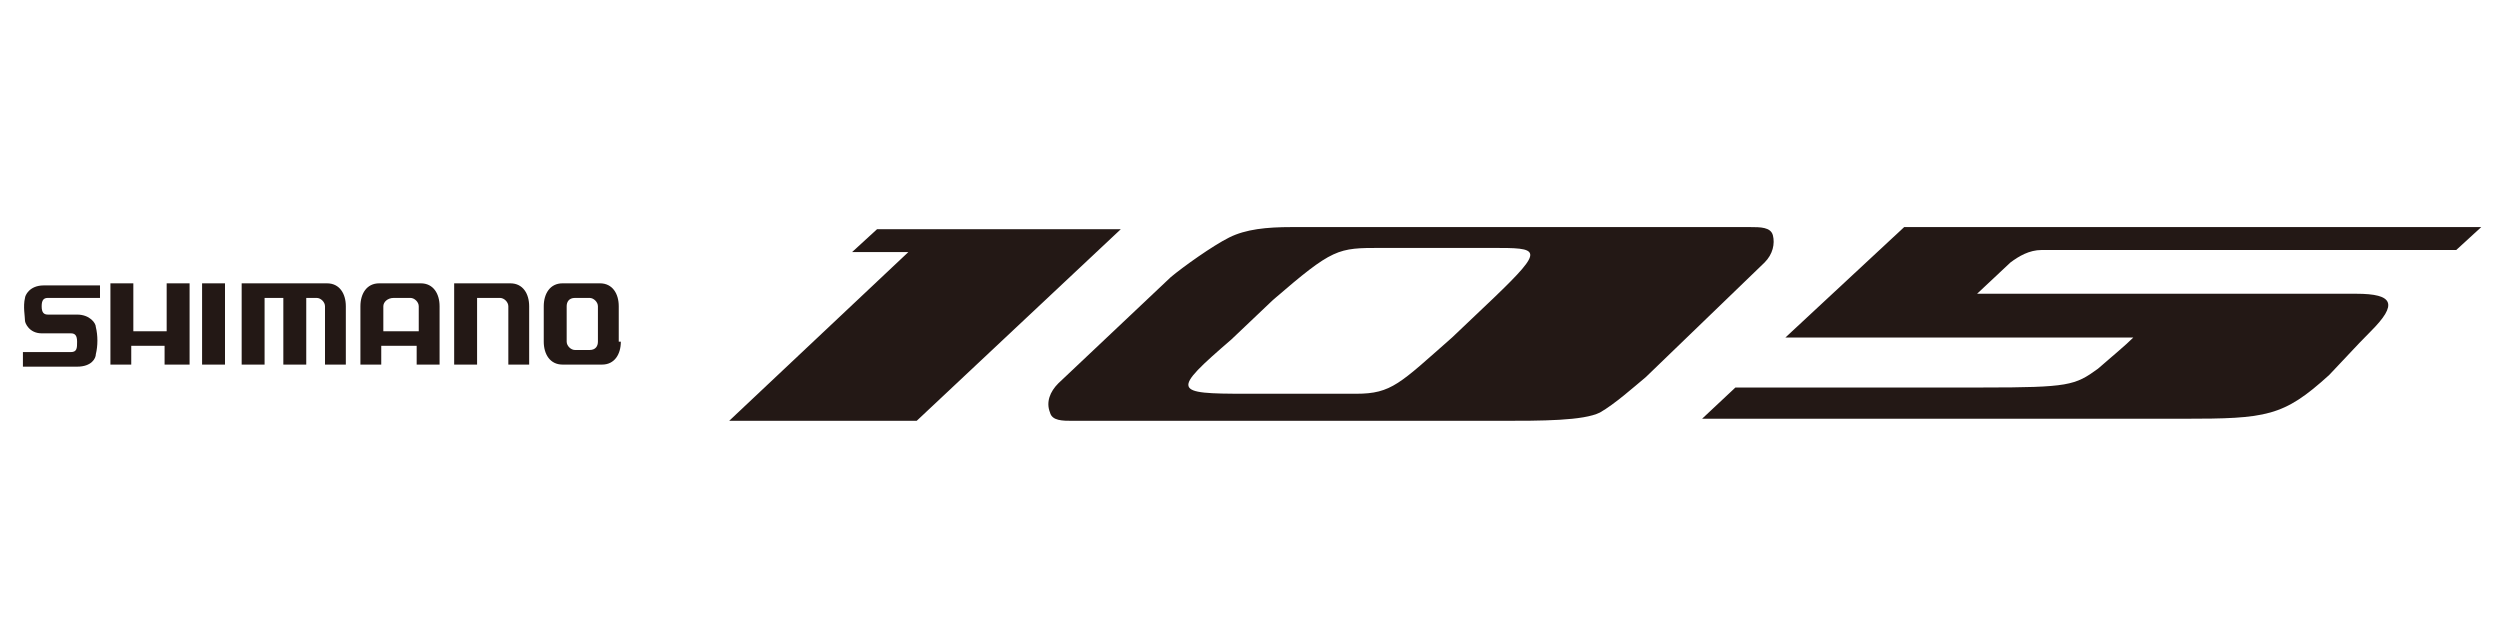
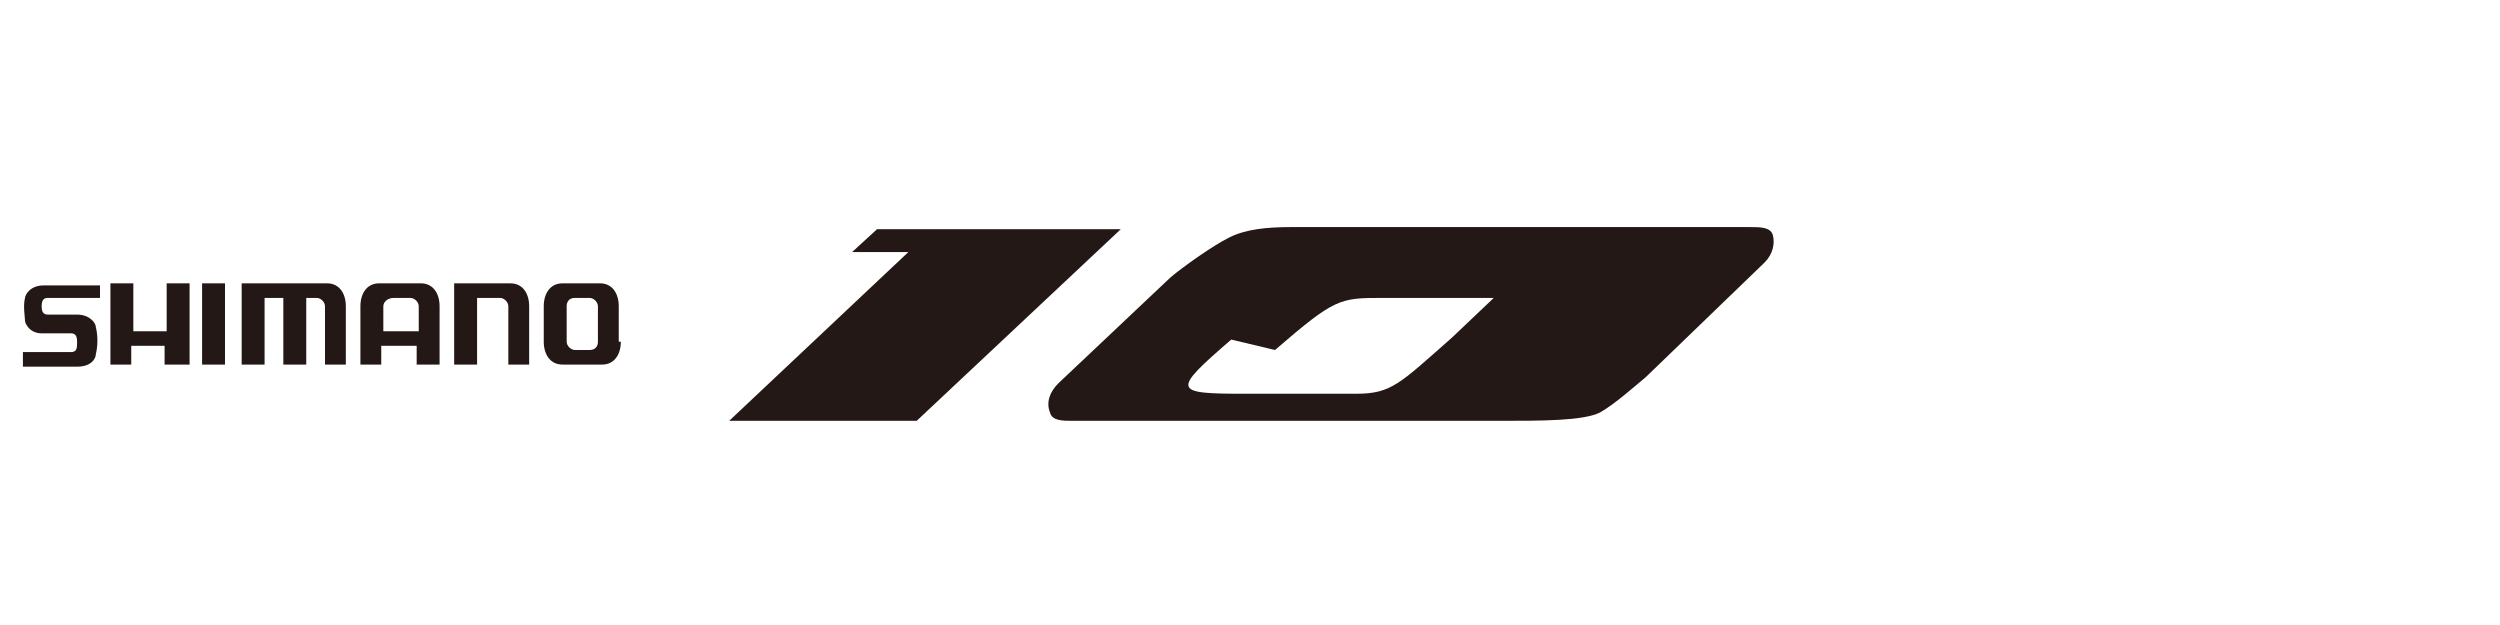
<svg xmlns="http://www.w3.org/2000/svg" version="1.1" id="圖層_1" x="0px" y="0px" viewBox="0 0 120 30" style="enable-background:new 0 0 120 30;" xml:space="preserve">
  <style type="text/css">
	.st0{fill:#231815;}
</style>
  <g>
    <polygon class="st0" points="53.8,11 44,20.2 35,20.2 43.6,12.1 40.9,12.1 42.1,11  " />
-     <path class="st0" d="M113.8,15.9c1.3-1.3,1.1-1.8-0.7-1.8c-1.8,0-18.2,0-18.2,0s1.5-1.4,1.6-1.5c0.4-0.3,0.9-0.6,1.5-0.6   c0.1,0,19.9,0,19.9,0l1.2-1.1H91.4l-5.7,5.3h16.7l0,0c-0.4,0.4-0.9,0.8-1.7,1.5c-1.1,0.8-1.4,0.9-5.5,0.9H83.3l-1.6,1.5   c0,0,19.5,0,23.1,0c4,0,4.8-0.1,7-2.1C113.3,16.4,113.5,16.2,113.8,15.9z" />
    <path class="st0" d="M9.7,17.5v-3.9h1.1v3.9H9.7z M4.6,14.3c0,0-2.1,0-2.3,0S2,14.4,2,14.7c0,0.3,0.1,0.4,0.3,0.4s1.2,0,1.4,0   c0.6,0,0.9,0.4,0.9,0.6c0.1,0.4,0.1,0.9,0,1.3c0,0.2-0.2,0.6-0.9,0.6c-0.3,0-2.6,0-2.6,0v-0.7c0,0,2,0,2.3,0s0.3-0.2,0.3-0.5   S3.6,16,3.4,16S2.1,16,2,16c-0.6,0-0.8-0.5-0.8-0.6c0-0.2-0.1-0.7,0-1.1c0-0.1,0.2-0.6,0.9-0.6c0.2,0,2.7,0,2.7,0v0.6H4.6z    M6.3,17.5h-1v-3.9h1.1v2.3H8v-2.3h1.1v3.9H7.9v-0.9H6.3V17.5z M29.8,16.4c0,0.6-0.3,1.1-0.9,1.1H27c-0.6,0-0.9-0.5-0.9-1.1v-1.7   c0-0.6,0.3-1.1,0.9-1.1h1.8c0.6,0,0.9,0.5,0.9,1.1v1.7H29.8z M28.7,14.7c0-0.2-0.2-0.4-0.4-0.4h-0.7c-0.3,0-0.4,0.2-0.4,0.4v1.7   c0,0.2,0.2,0.4,0.4,0.4h0.7c0.3,0,0.4-0.2,0.4-0.4V14.7z M15.6,17.5v-2.8c0-0.2-0.2-0.4-0.4-0.4h-0.5v3.2h-1.1v-3.2h-0.9v3.2h-1.1   v-3.9h4.1c0.6,0,0.9,0.5,0.9,1.1v2.8H15.6z M18.4,17.5h-1.1v-2.8c0-0.6,0.3-1.1,0.9-1.1h2c0.6,0,0.9,0.5,0.9,1.1v2.8H20v-0.9h-1.7   v0.9H18.4z M18.4,14.7v1.2h1.7v-1.2c0-0.2-0.2-0.4-0.4-0.4h-0.8C18.6,14.3,18.4,14.5,18.4,14.7z M24.4,17.5v-2.8   c0-0.2-0.2-0.4-0.4-0.4h-1.1v3.2h-1.1v-3.9h2.7c0.6,0,0.9,0.5,0.9,1.1v2.8H24.4z" />
-     <path class="st0" d="M50.8,18.4l5.4-5.1c0.6-0.5,2-1.5,2.8-1.9s1.8-0.5,3-0.5h22c0.5,0,1,0,1.1,0.4s0,0.9-0.4,1.3L79,18.1   c-0.6,0.5-1.5,1.3-2.2,1.7C76,20.2,74,20.2,72,20.2c0,0-20.1,0-20.5,0c-0.5,0-1,0-1.1-0.4C50.2,19.3,50.4,18.8,50.8,18.4z    M59.1,16.3c-2.9,2.5-2.8,2.6,0.7,2.6h5.3c1.7,0,2.1-0.5,4.6-2.7l2-1.9c2.5-2.4,2.2-2.4-0.1-2.4h-5.3c-2.1,0-2.3,0-5.2,2.5   L59.1,16.3z" />
+     <path class="st0" d="M50.8,18.4l5.4-5.1c0.6-0.5,2-1.5,2.8-1.9s1.8-0.5,3-0.5h22c0.5,0,1,0,1.1,0.4s0,0.9-0.4,1.3L79,18.1   c-0.6,0.5-1.5,1.3-2.2,1.7C76,20.2,74,20.2,72,20.2c0,0-20.1,0-20.5,0c-0.5,0-1,0-1.1-0.4C50.2,19.3,50.4,18.8,50.8,18.4z    M59.1,16.3c-2.9,2.5-2.8,2.6,0.7,2.6h5.3c1.7,0,2.1-0.5,4.6-2.7l2-1.9h-5.3c-2.1,0-2.3,0-5.2,2.5   L59.1,16.3z" />
  </g>
</svg>